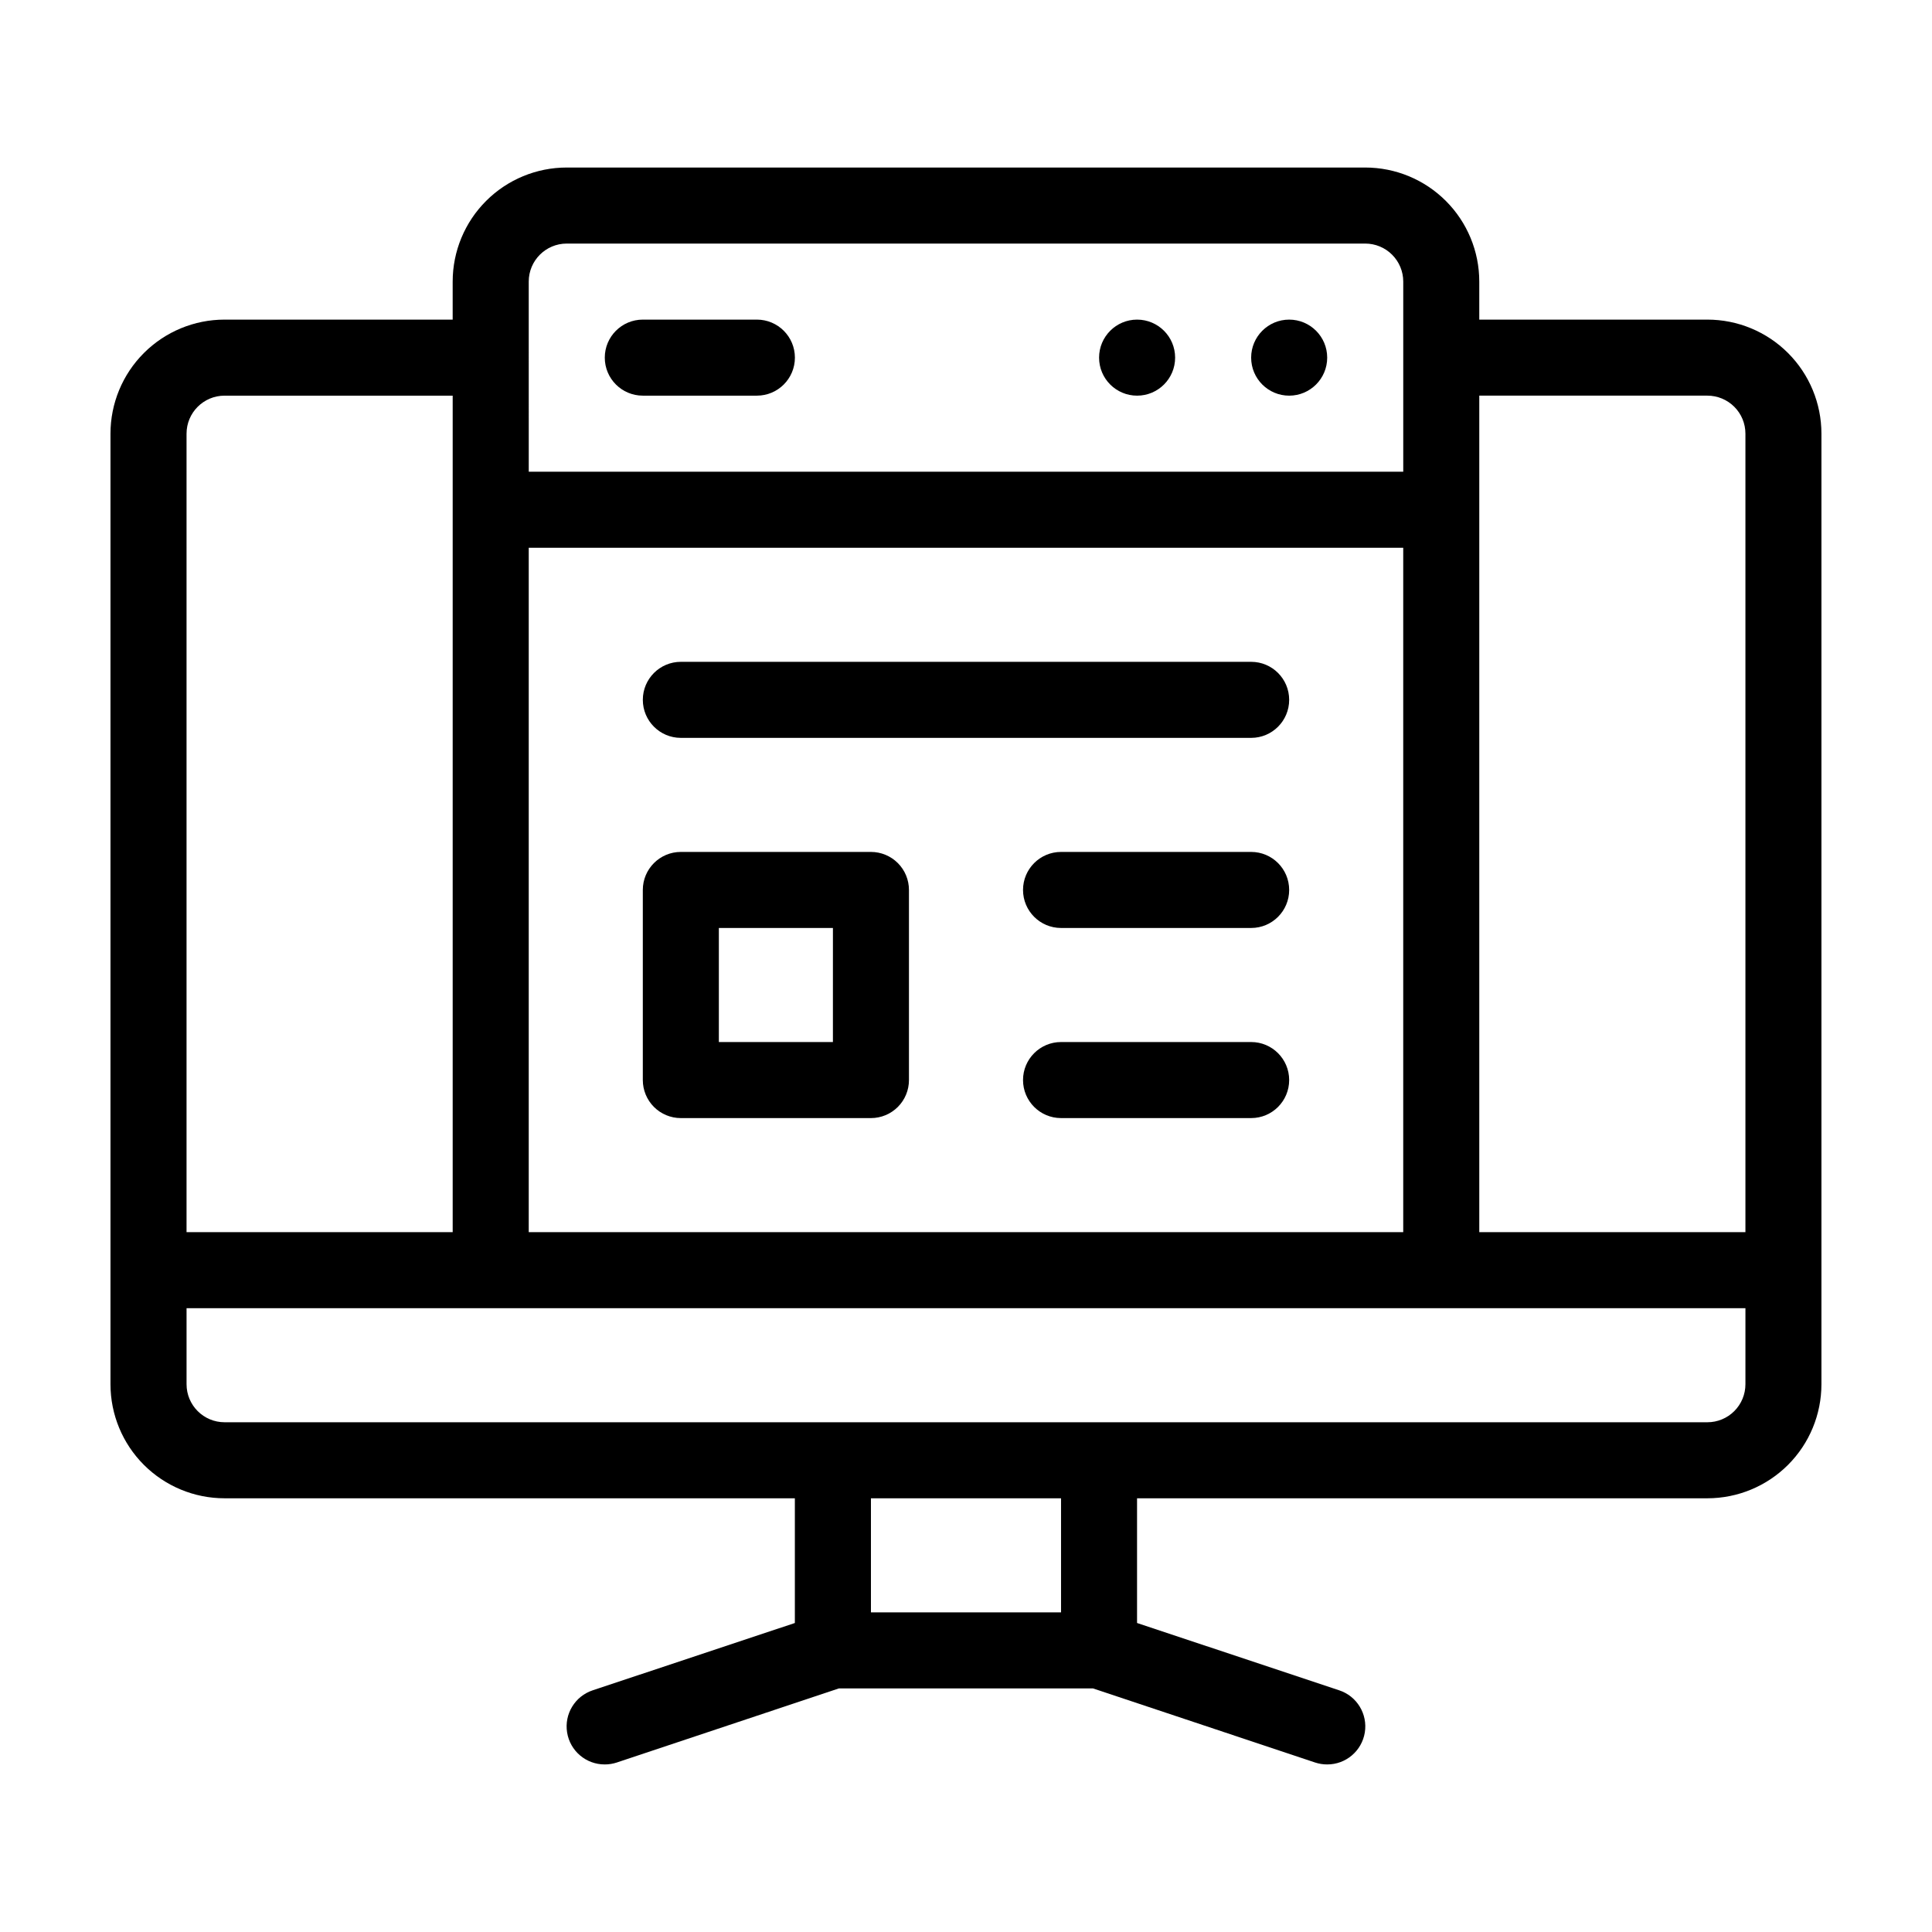
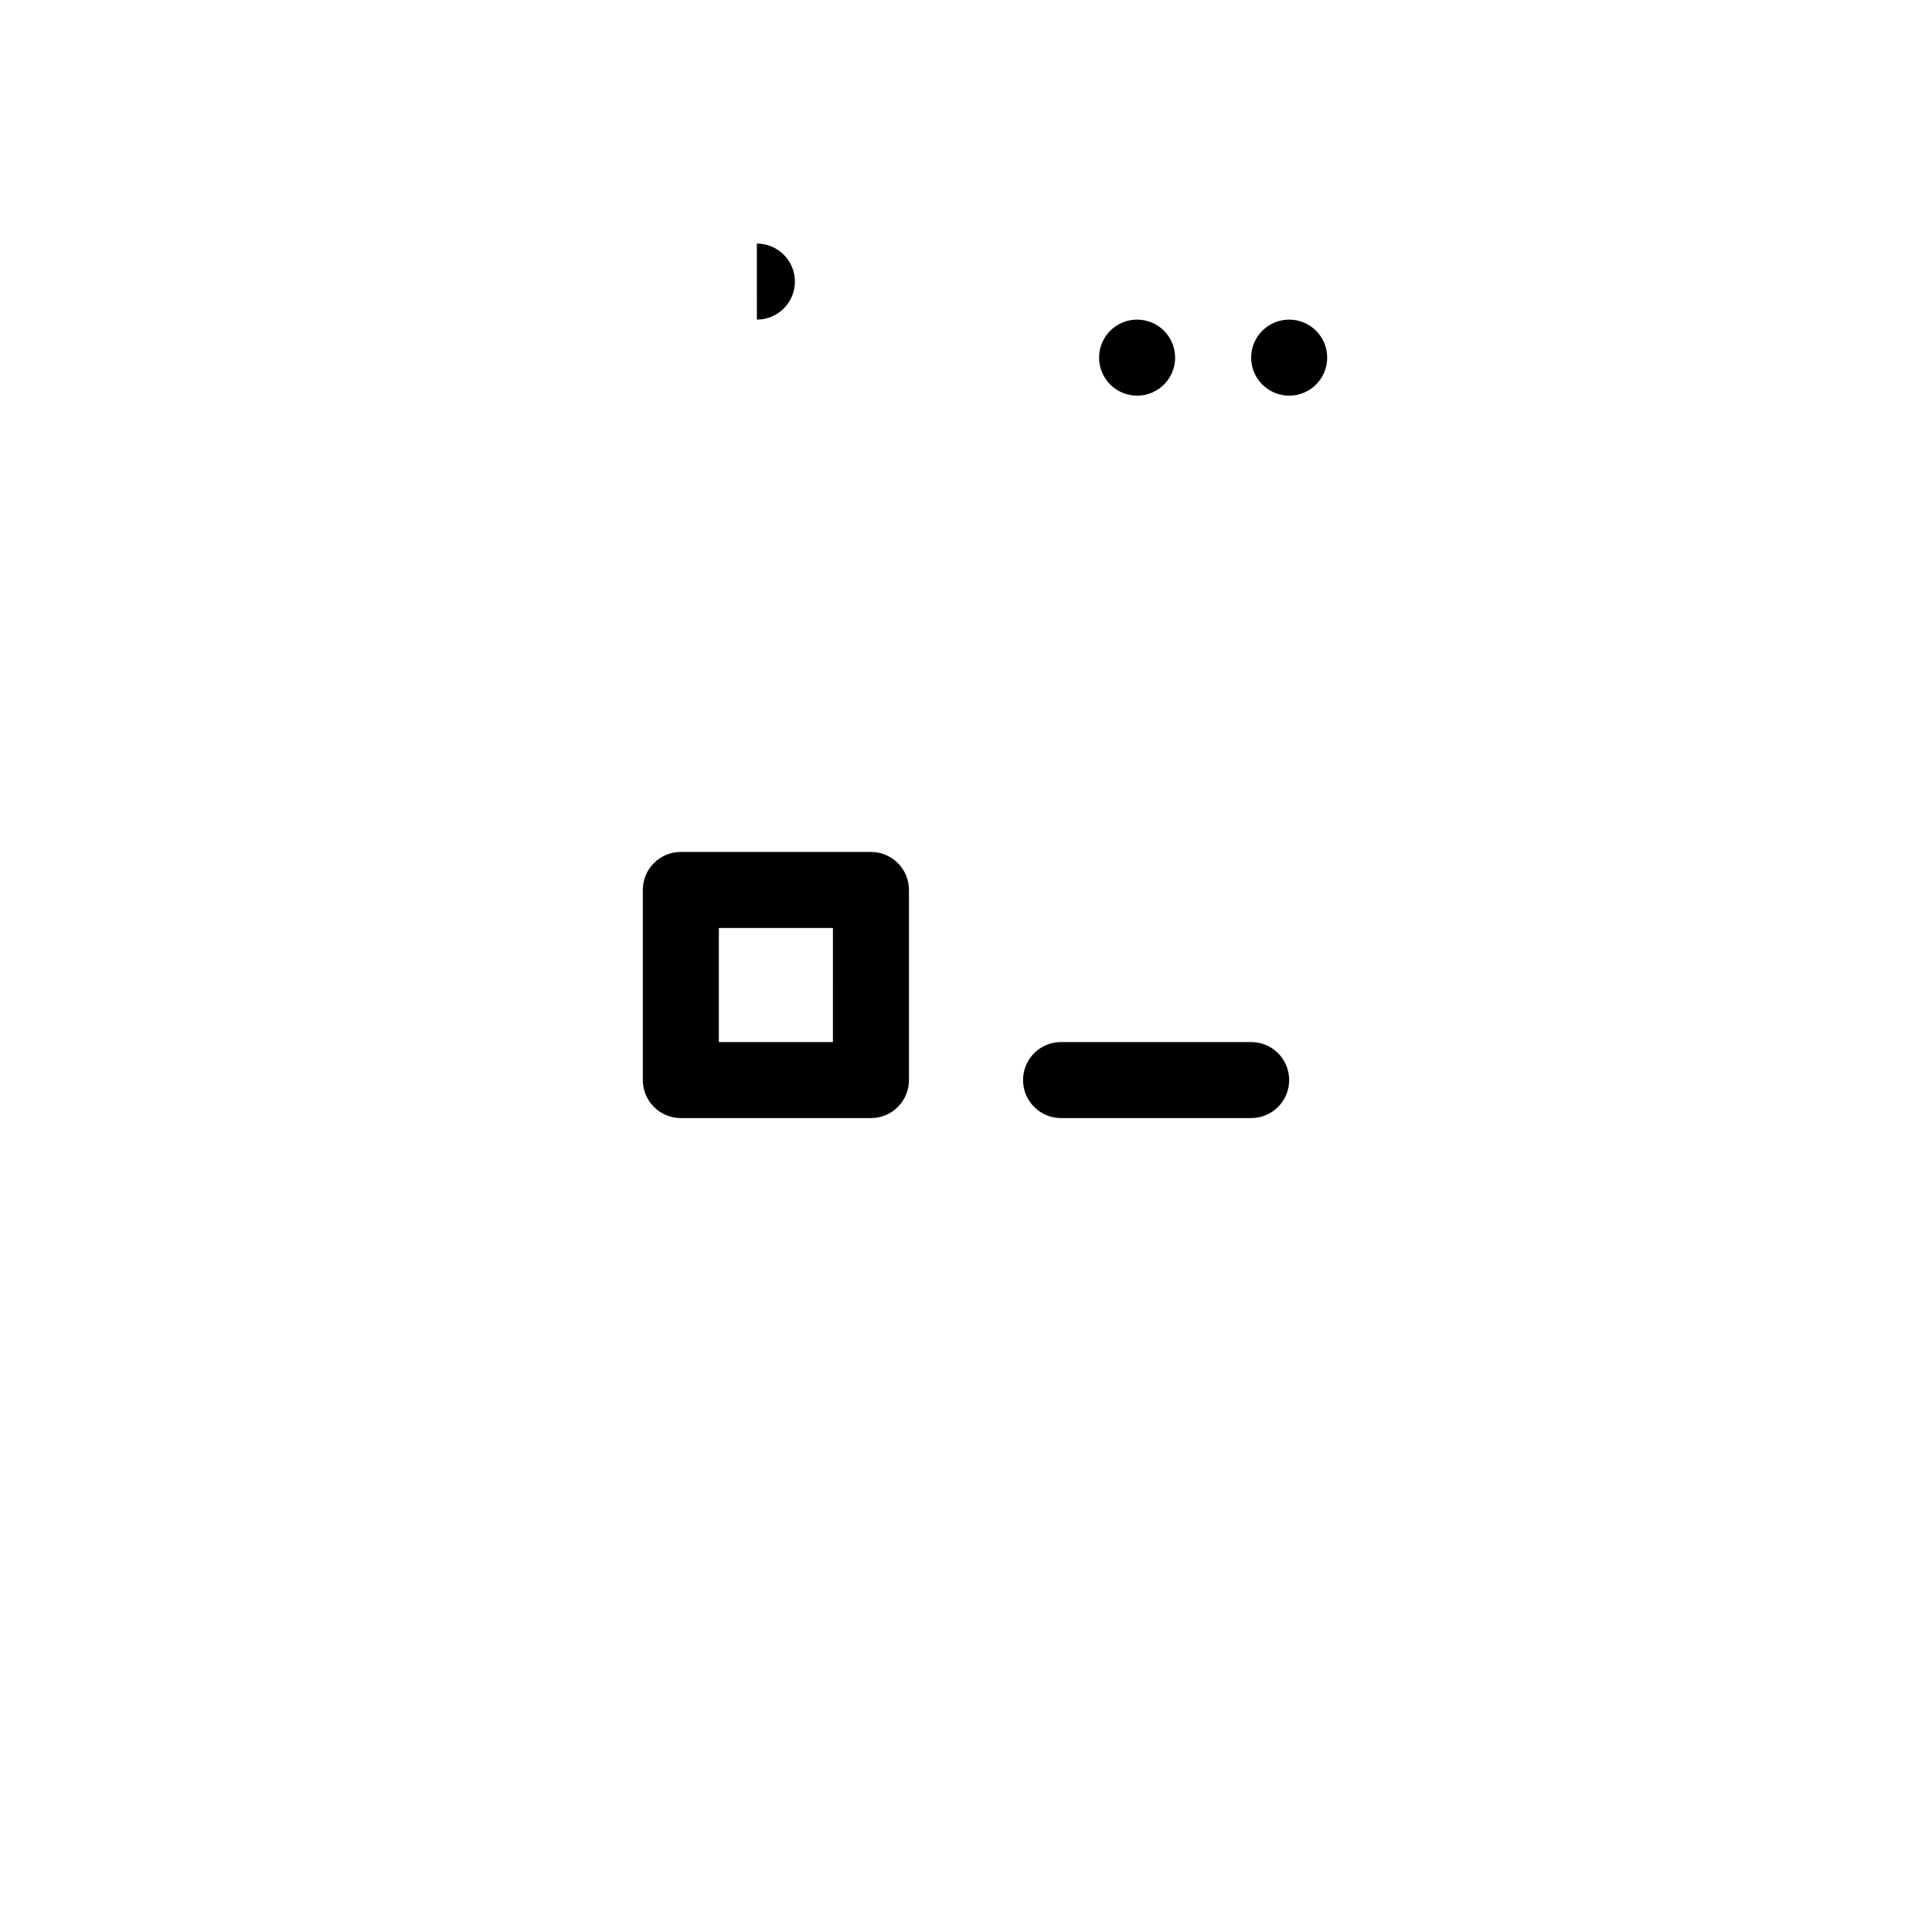
<svg xmlns="http://www.w3.org/2000/svg" fill="#000000" width="800px" height="800px" version="1.1" viewBox="144 144 512 512">
  <g>
-     <path d="m596.48 228.7h-60.457v-10.074c0-8.02-3.184-15.707-8.855-21.375-5.668-5.672-13.355-8.855-21.375-8.855h-211.6c-8.02 0-15.707 3.184-21.375 8.855-5.668 5.668-8.855 13.355-8.855 21.375v10.078l-60.457-0.004c-8.016 0-15.703 3.184-21.375 8.855-5.668 5.668-8.852 13.355-8.852 21.375v251.9c0 8.02 3.184 15.707 8.852 21.375 5.672 5.668 13.359 8.855 21.375 8.855h151.14v33.051l-53.555 17.832c-4.707 1.547-7.594 6.289-6.801 11.18 0.789 4.891 5.019 8.484 9.973 8.469 1.078 0.004 2.152-0.168 3.176-0.504l58.895-19.648h67.309l58.895 19.648c1.027 0.336 2.098 0.508 3.176 0.504 4.953 0.016 9.184-3.578 9.977-8.469 0.789-4.891-2.094-9.633-6.805-11.18l-53.555-17.836v-33.047h151.14c8.016 0 15.707-3.188 21.375-8.855 5.668-5.668 8.852-13.355 8.852-21.375v-251.9c0-8.02-3.184-15.707-8.852-21.375-5.668-5.672-13.359-8.855-21.375-8.855zm-312.36-10.074c0-5.566 4.512-10.078 10.078-10.078h211.6c2.676 0 5.238 1.062 7.125 2.953 1.891 1.887 2.953 4.449 2.953 7.125v50.379h-231.75zm0 70.535 231.75-0.004v181.37h-231.75zm-90.684-30.23c0-5.566 4.512-10.078 10.074-10.078h60.457v221.68h-70.531zm231.75 312.36h-50.379v-30.227h50.379zm181.37-60.457c0 2.672-1.059 5.234-2.949 7.125-1.891 1.891-4.453 2.953-7.125 2.953h-392.97c-5.562 0-10.074-4.512-10.074-10.078v-20.152h413.12zm0-40.305h-70.531v-221.68h60.457c2.672 0 5.234 1.062 7.125 2.953 1.891 1.887 2.949 4.449 2.949 7.125z" />
-     <path d="m344.58 228.7h-30.227c-5.566 0-10.078 4.512-10.078 10.078 0 5.562 4.512 10.074 10.078 10.074h30.23-0.004c5.566 0 10.078-4.512 10.078-10.074 0-5.566-4.512-10.078-10.078-10.078z" />
+     <path d="m344.58 228.7h-30.227h30.23-0.004c5.566 0 10.078-4.512 10.078-10.074 0-5.566-4.512-10.078-10.078-10.078z" />
    <path d="m455.42 238.78c0 5.562-4.512 10.074-10.078 10.074-5.562 0-10.074-4.512-10.074-10.074 0-5.566 4.512-10.078 10.074-10.078 5.566 0 10.078 4.512 10.078 10.078" />
    <path d="m495.72 238.78c0 5.562-4.512 10.074-10.078 10.074-5.562 0-10.074-4.512-10.074-10.074 0-5.566 4.512-10.078 10.074-10.078 5.566 0 10.078 4.512 10.078 10.078" />
    <path d="m374.81 369.77h-50.383c-5.562 0-10.074 4.512-10.074 10.078v50.379c0 2.672 1.062 5.234 2.949 7.125 1.891 1.891 4.453 2.953 7.125 2.953h50.383c2.672 0 5.234-1.062 7.125-2.953 1.891-1.891 2.949-4.453 2.949-7.125v-50.379c0-2.676-1.059-5.238-2.949-7.125-1.891-1.891-4.453-2.953-7.125-2.953zm-10.078 50.383h-30.227v-30.23h30.23z" />
-     <path d="m475.57 369.77h-50.383c-5.562 0-10.074 4.512-10.074 10.078 0 5.562 4.512 10.074 10.074 10.074h50.383c5.566 0 10.074-4.512 10.074-10.074 0-5.566-4.508-10.078-10.074-10.078z" />
    <path d="m475.57 420.15h-50.383c-5.562 0-10.074 4.512-10.074 10.074 0 5.566 4.512 10.078 10.074 10.078h50.383c5.566 0 10.074-4.512 10.074-10.078 0-5.562-4.508-10.074-10.074-10.074z" />
-     <path d="m475.57 319.39h-151.14c-5.562 0-10.074 4.508-10.074 10.074s4.512 10.078 10.074 10.078h151.14c5.566 0 10.074-4.512 10.074-10.078s-4.508-10.074-10.074-10.074z" />
  </g>
</svg>